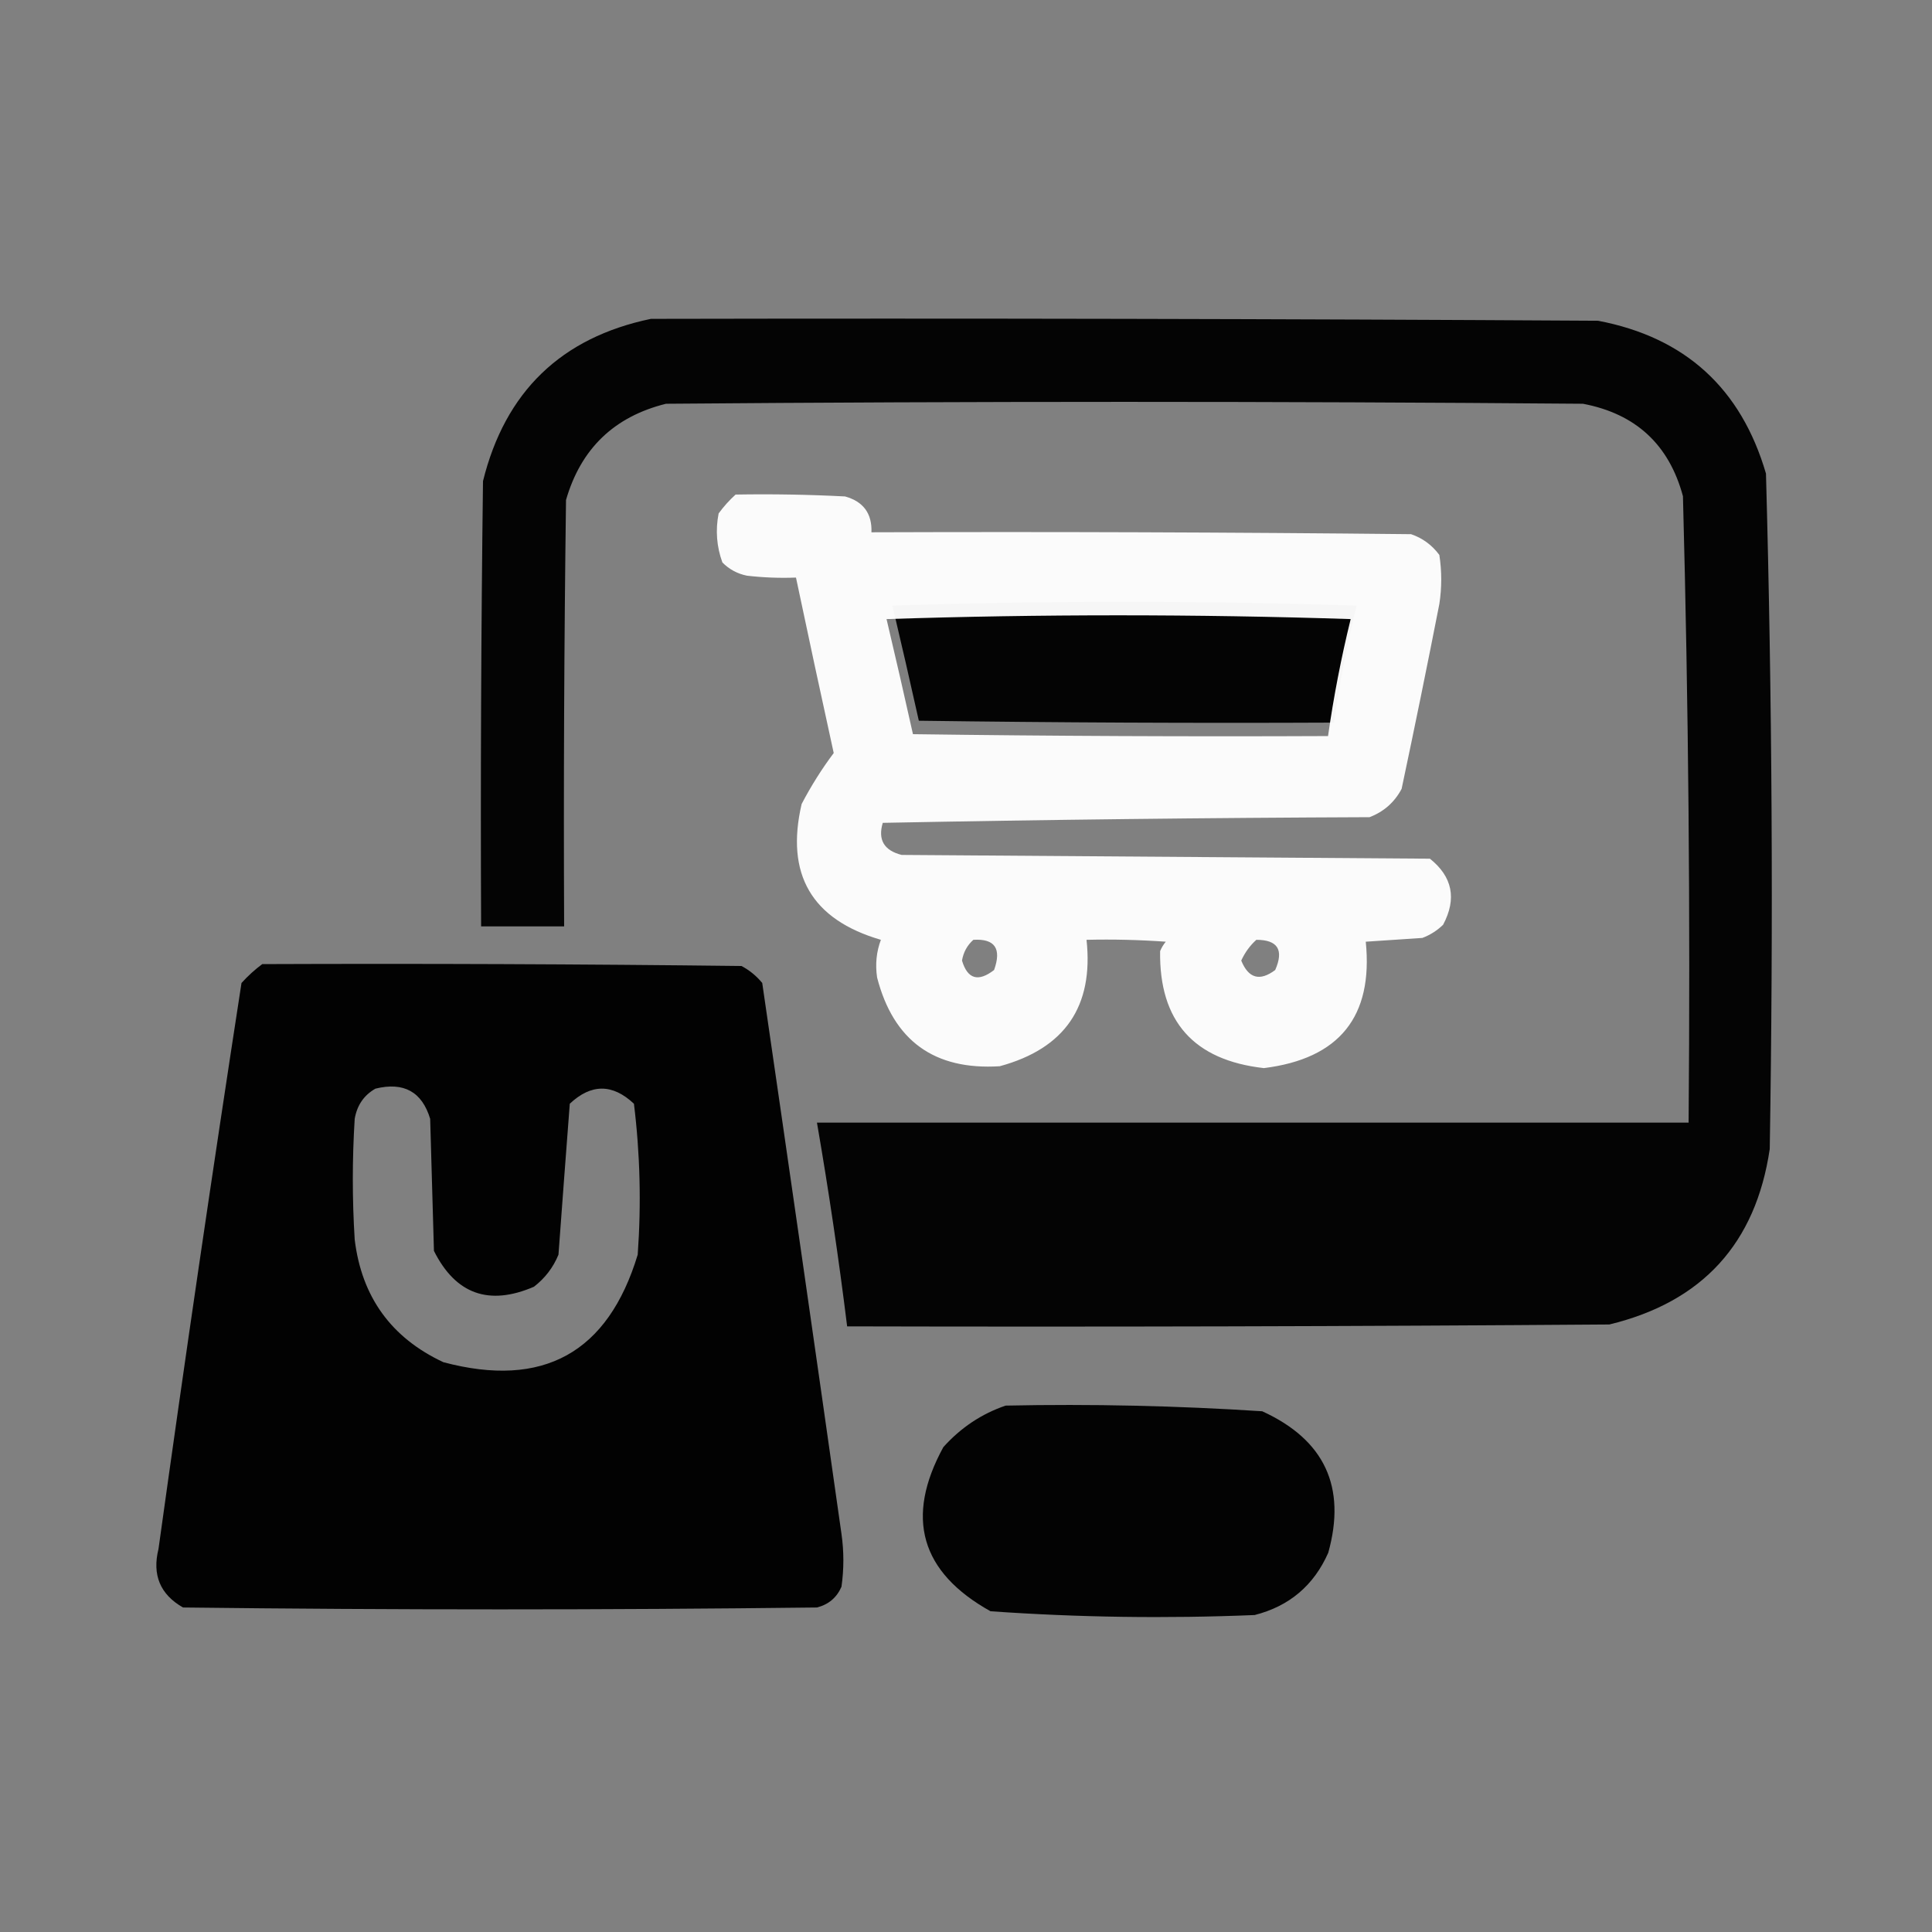
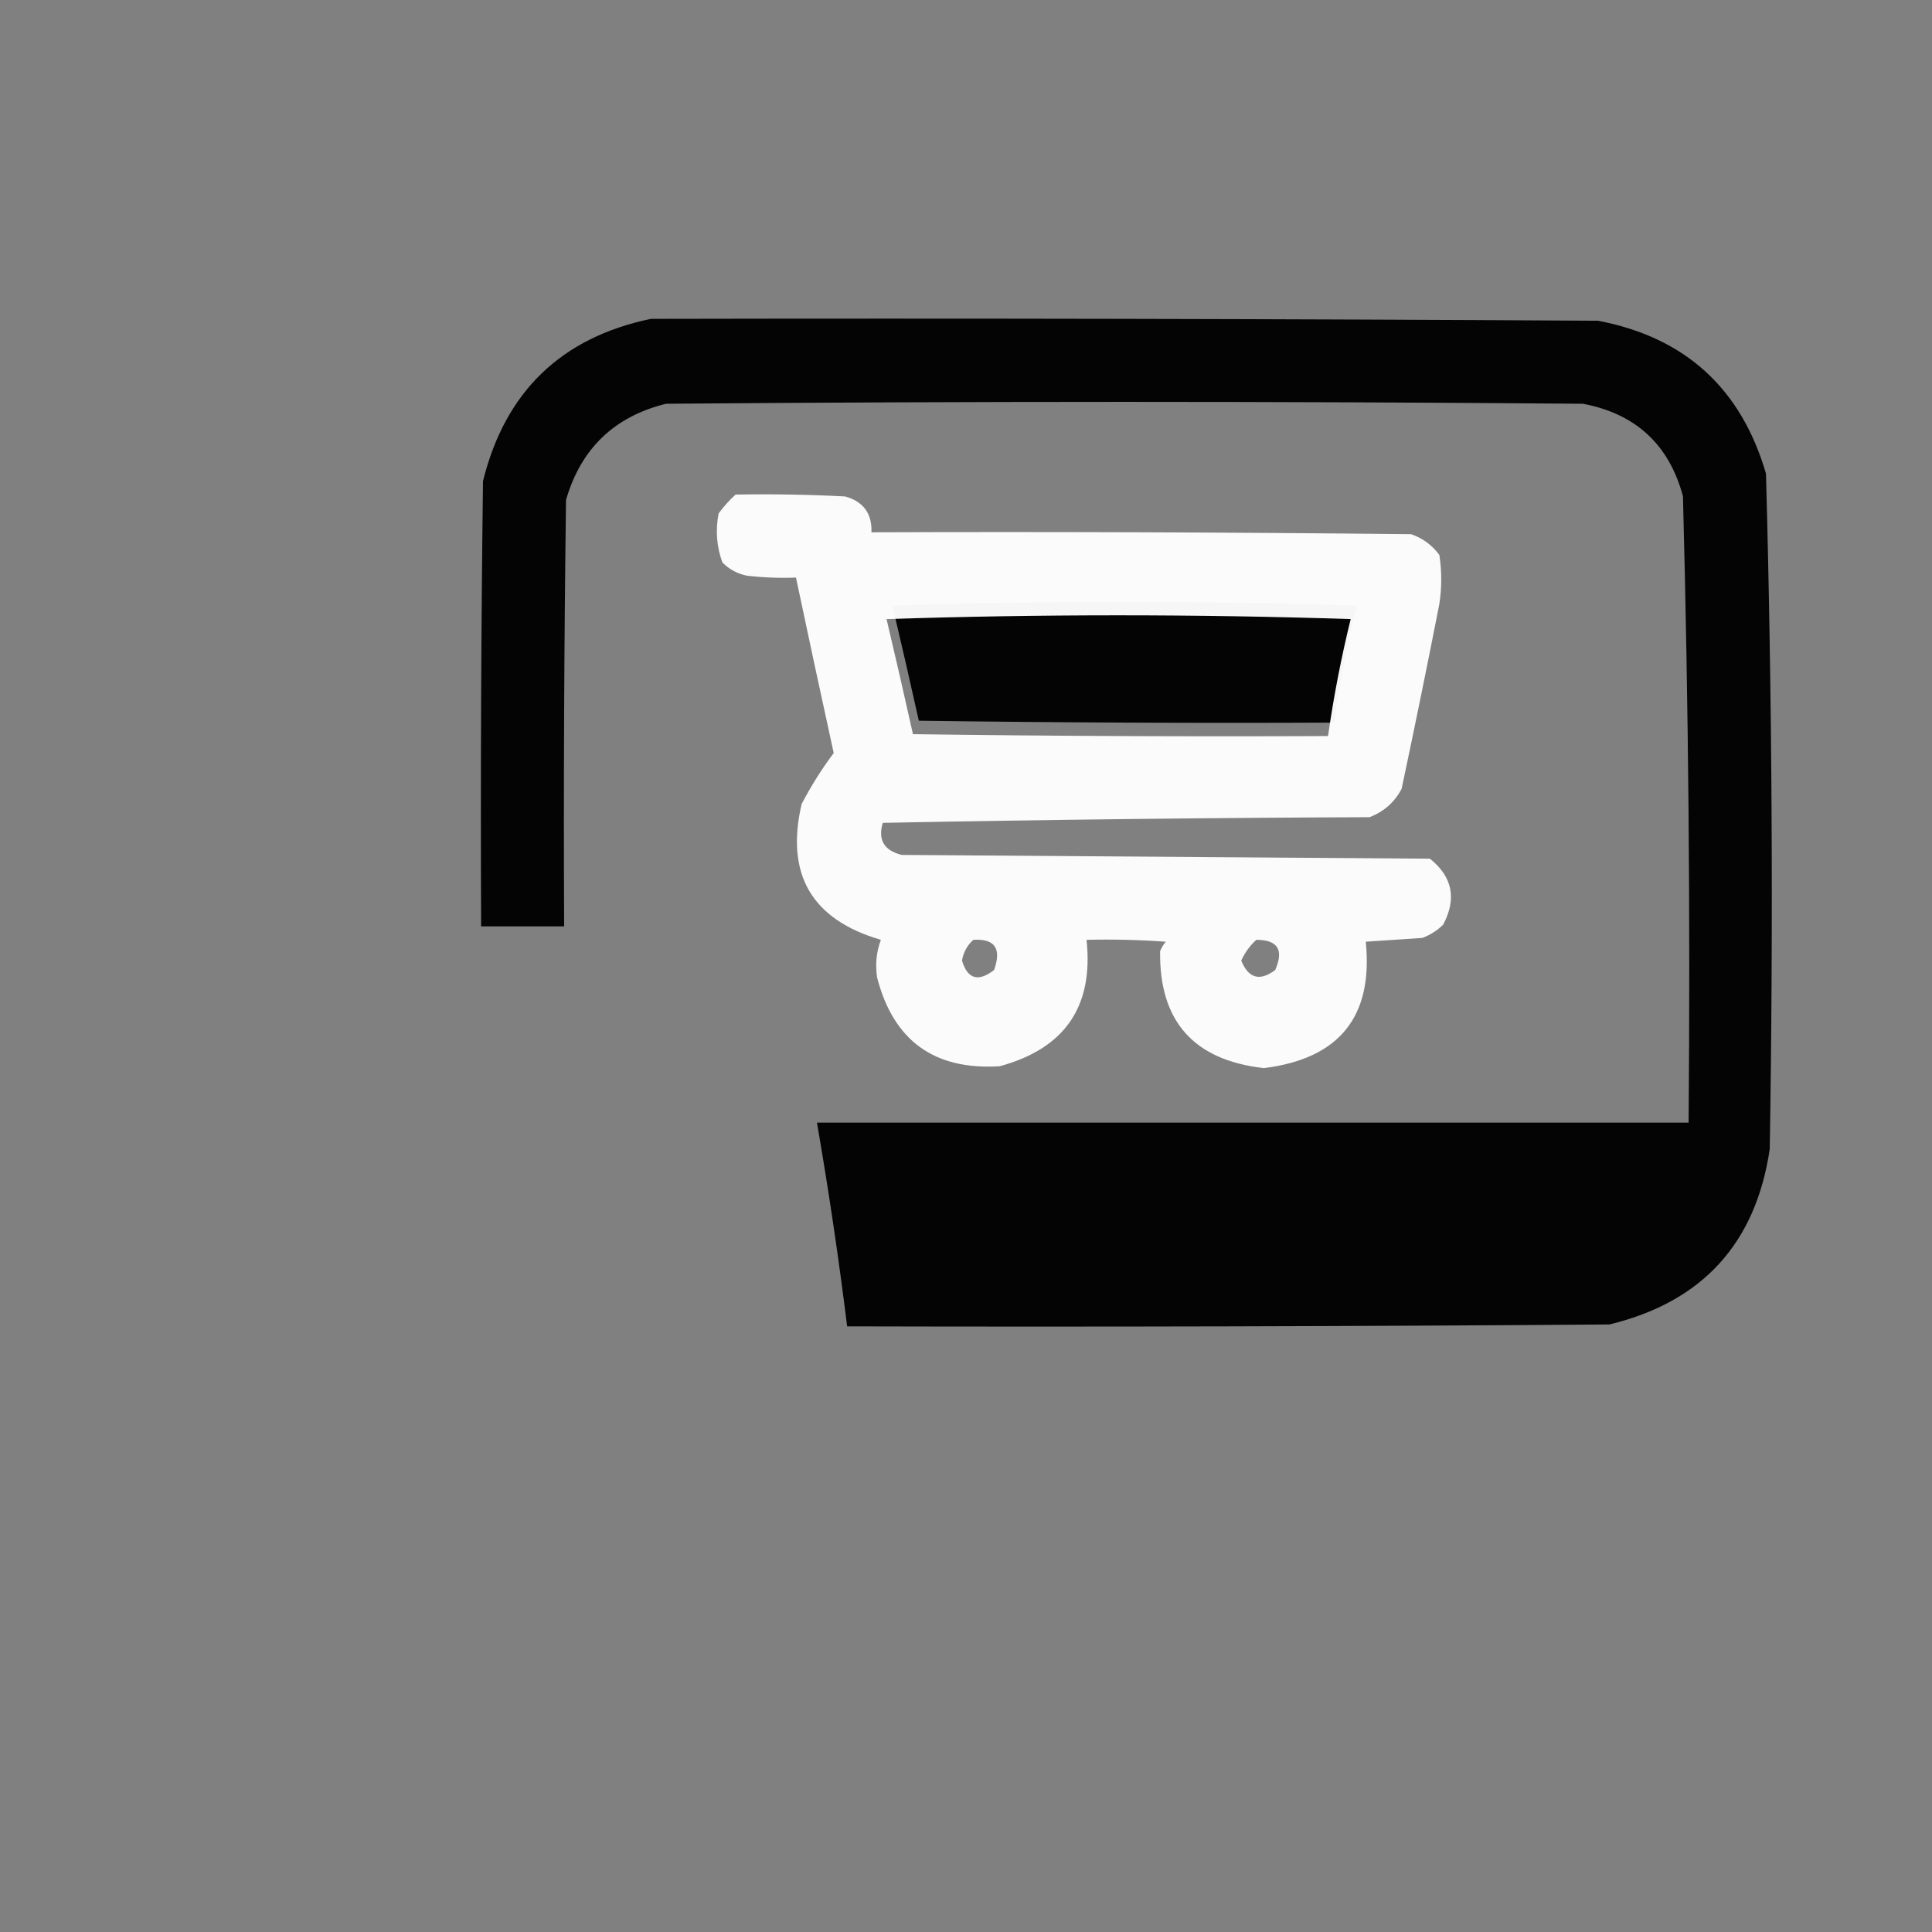
<svg xmlns="http://www.w3.org/2000/svg" width="442" height="442" viewBox="0 0 442 442" fill="none">
  <rect x="0" y="0" width="442" height="442" fill="#808080" stroke="none" />
  <path opacity="0.972" fill-rule="evenodd" clip-rule="evenodd" d="M148.916 72.947C221.144 72.803 293.372 72.947 365.6 73.379C385.509 77.172 398.315 88.826 404.016 108.342C405.434 159.823 405.722 211.333 404.879 262.869C401.685 284.48 389.456 297.861 368.189 303.011C310.062 303.443 251.935 303.587 193.807 303.443C191.879 287.848 189.577 272.309 186.9 256.826C253.373 256.826 319.846 256.826 386.318 256.826C386.725 209.033 386.293 161.265 385.023 113.521C381.845 101.712 374.219 94.661 362.146 92.371C292.221 91.795 222.295 91.795 152.369 92.371C140.514 95.306 132.887 102.644 129.492 114.385C129.061 146.9 128.916 179.417 129.061 211.935C122.73 211.935 116.399 211.935 110.068 211.935C109.924 177.978 110.068 144.023 110.5 110.068C115.571 89.602 128.376 77.227 148.916 72.947ZM204.166 138.556C239.418 137.407 274.813 137.407 310.35 138.556C308.179 147.392 306.453 156.313 305.17 165.318C273.515 165.462 241.861 165.318 210.209 164.886C208.236 156.017 206.221 147.241 204.166 138.556Z" fill="black" />
-   <path opacity="0.982" fill-rule="evenodd" clip-rule="evenodd" d="M59.998 220.568C96.545 220.424 133.09 220.568 169.635 221C171.468 221.968 173.051 223.263 174.383 224.885C180.506 266.886 186.549 308.898 192.512 350.924C193.088 354.953 193.088 358.981 192.512 363.01C191.432 365.497 189.562 367.079 186.9 367.758C138.557 368.333 90.213 368.333 41.869 367.758C36.652 364.78 34.781 360.321 36.258 354.377C42.268 311.151 48.599 267.987 55.25 224.885C56.743 223.243 58.326 221.804 59.998 220.568ZM85.897 249.057C92.374 247.471 96.547 249.772 98.414 255.963C98.701 266.035 98.99 276.106 99.277 286.178C104.232 296.08 111.858 298.813 122.154 294.379C124.686 292.424 126.557 289.978 127.766 287.041C128.612 275.508 129.476 263.998 130.355 252.51C135.248 247.906 140.139 247.906 145.031 252.51C146.438 263.939 146.725 275.449 145.895 287.041C139.087 309.512 124.267 317.713 101.436 311.644C89.505 306.066 82.743 296.714 81.148 283.588C80.573 274.379 80.573 265.171 81.148 255.963C81.688 252.847 83.27 250.545 85.897 249.057Z" fill="black" />
-   <path opacity="0.976" fill-rule="evenodd" clip-rule="evenodd" d="M230.064 321.572C249.689 321.167 269.257 321.599 288.768 322.867C303.035 329.387 308.071 340.178 303.875 355.24C300.57 362.719 294.959 367.467 287.041 369.484C266.843 370.321 246.7 370.033 226.611 368.621C210.603 359.698 207.006 347.181 215.82 331.068C219.819 326.614 224.567 323.448 230.064 321.572Z" fill="black" />
  <path opacity="0.964" fill-rule="evenodd" clip-rule="evenodd" d="M168.29 113.144C176.64 113 184.985 113.144 193.325 113.575C197.512 114.736 199.526 117.469 199.368 121.776C240.519 121.632 281.668 121.776 322.818 122.208C325.441 123.098 327.599 124.681 329.292 126.956C329.868 130.697 329.868 134.438 329.292 138.179C326.525 152.303 323.647 166.403 320.659 180.479C319.026 183.551 316.58 185.709 313.322 186.954C276.197 187.098 239.076 187.53 201.958 188.249C200.805 192.122 202.244 194.568 206.275 195.587C246.561 195.874 286.847 196.163 327.134 196.45C332.301 200.582 333.308 205.618 330.156 211.558C328.792 212.888 327.209 213.895 325.407 214.579C321.091 214.867 316.775 215.155 312.458 215.442C314.189 232.573 306.42 242.214 289.15 244.362C273.083 242.546 265.17 233.626 265.409 217.601C265.732 216.81 266.164 216.09 266.704 215.442C260.668 215.011 254.625 214.867 248.575 215.011C250.229 230.248 243.612 239.887 228.72 243.931C213.764 244.873 204.411 238.11 200.663 223.644C200.215 220.609 200.503 217.732 201.527 215.011C185.69 210.389 179.647 200.029 183.398 183.933C185.583 179.765 188.029 175.88 190.736 172.278C187.8 158.897 184.923 145.517 182.103 132.136C178.351 132.279 174.61 132.135 170.88 131.704C168.693 131.259 166.823 130.251 165.269 128.683C163.945 125.047 163.657 121.307 164.406 117.46C165.585 115.853 166.88 114.414 168.29 113.144ZM202.822 141.632C204.877 150.316 206.892 159.093 208.865 167.962C240.517 168.394 272.171 168.538 303.825 168.394C305.108 159.389 306.835 150.468 309.005 141.632C273.468 140.483 238.074 140.483 202.822 141.632ZM222.677 215.011C227.601 214.705 229.184 217.008 227.425 221.917C223.793 224.717 221.348 223.998 220.087 219.759C220.401 217.866 221.264 216.283 222.677 215.011ZM287.423 215.011C292.321 215.009 293.76 217.311 291.74 221.917C288.217 224.561 285.627 223.842 283.97 219.759C284.819 217.903 285.969 216.32 287.423 215.011Z" fill="white" />
</svg>